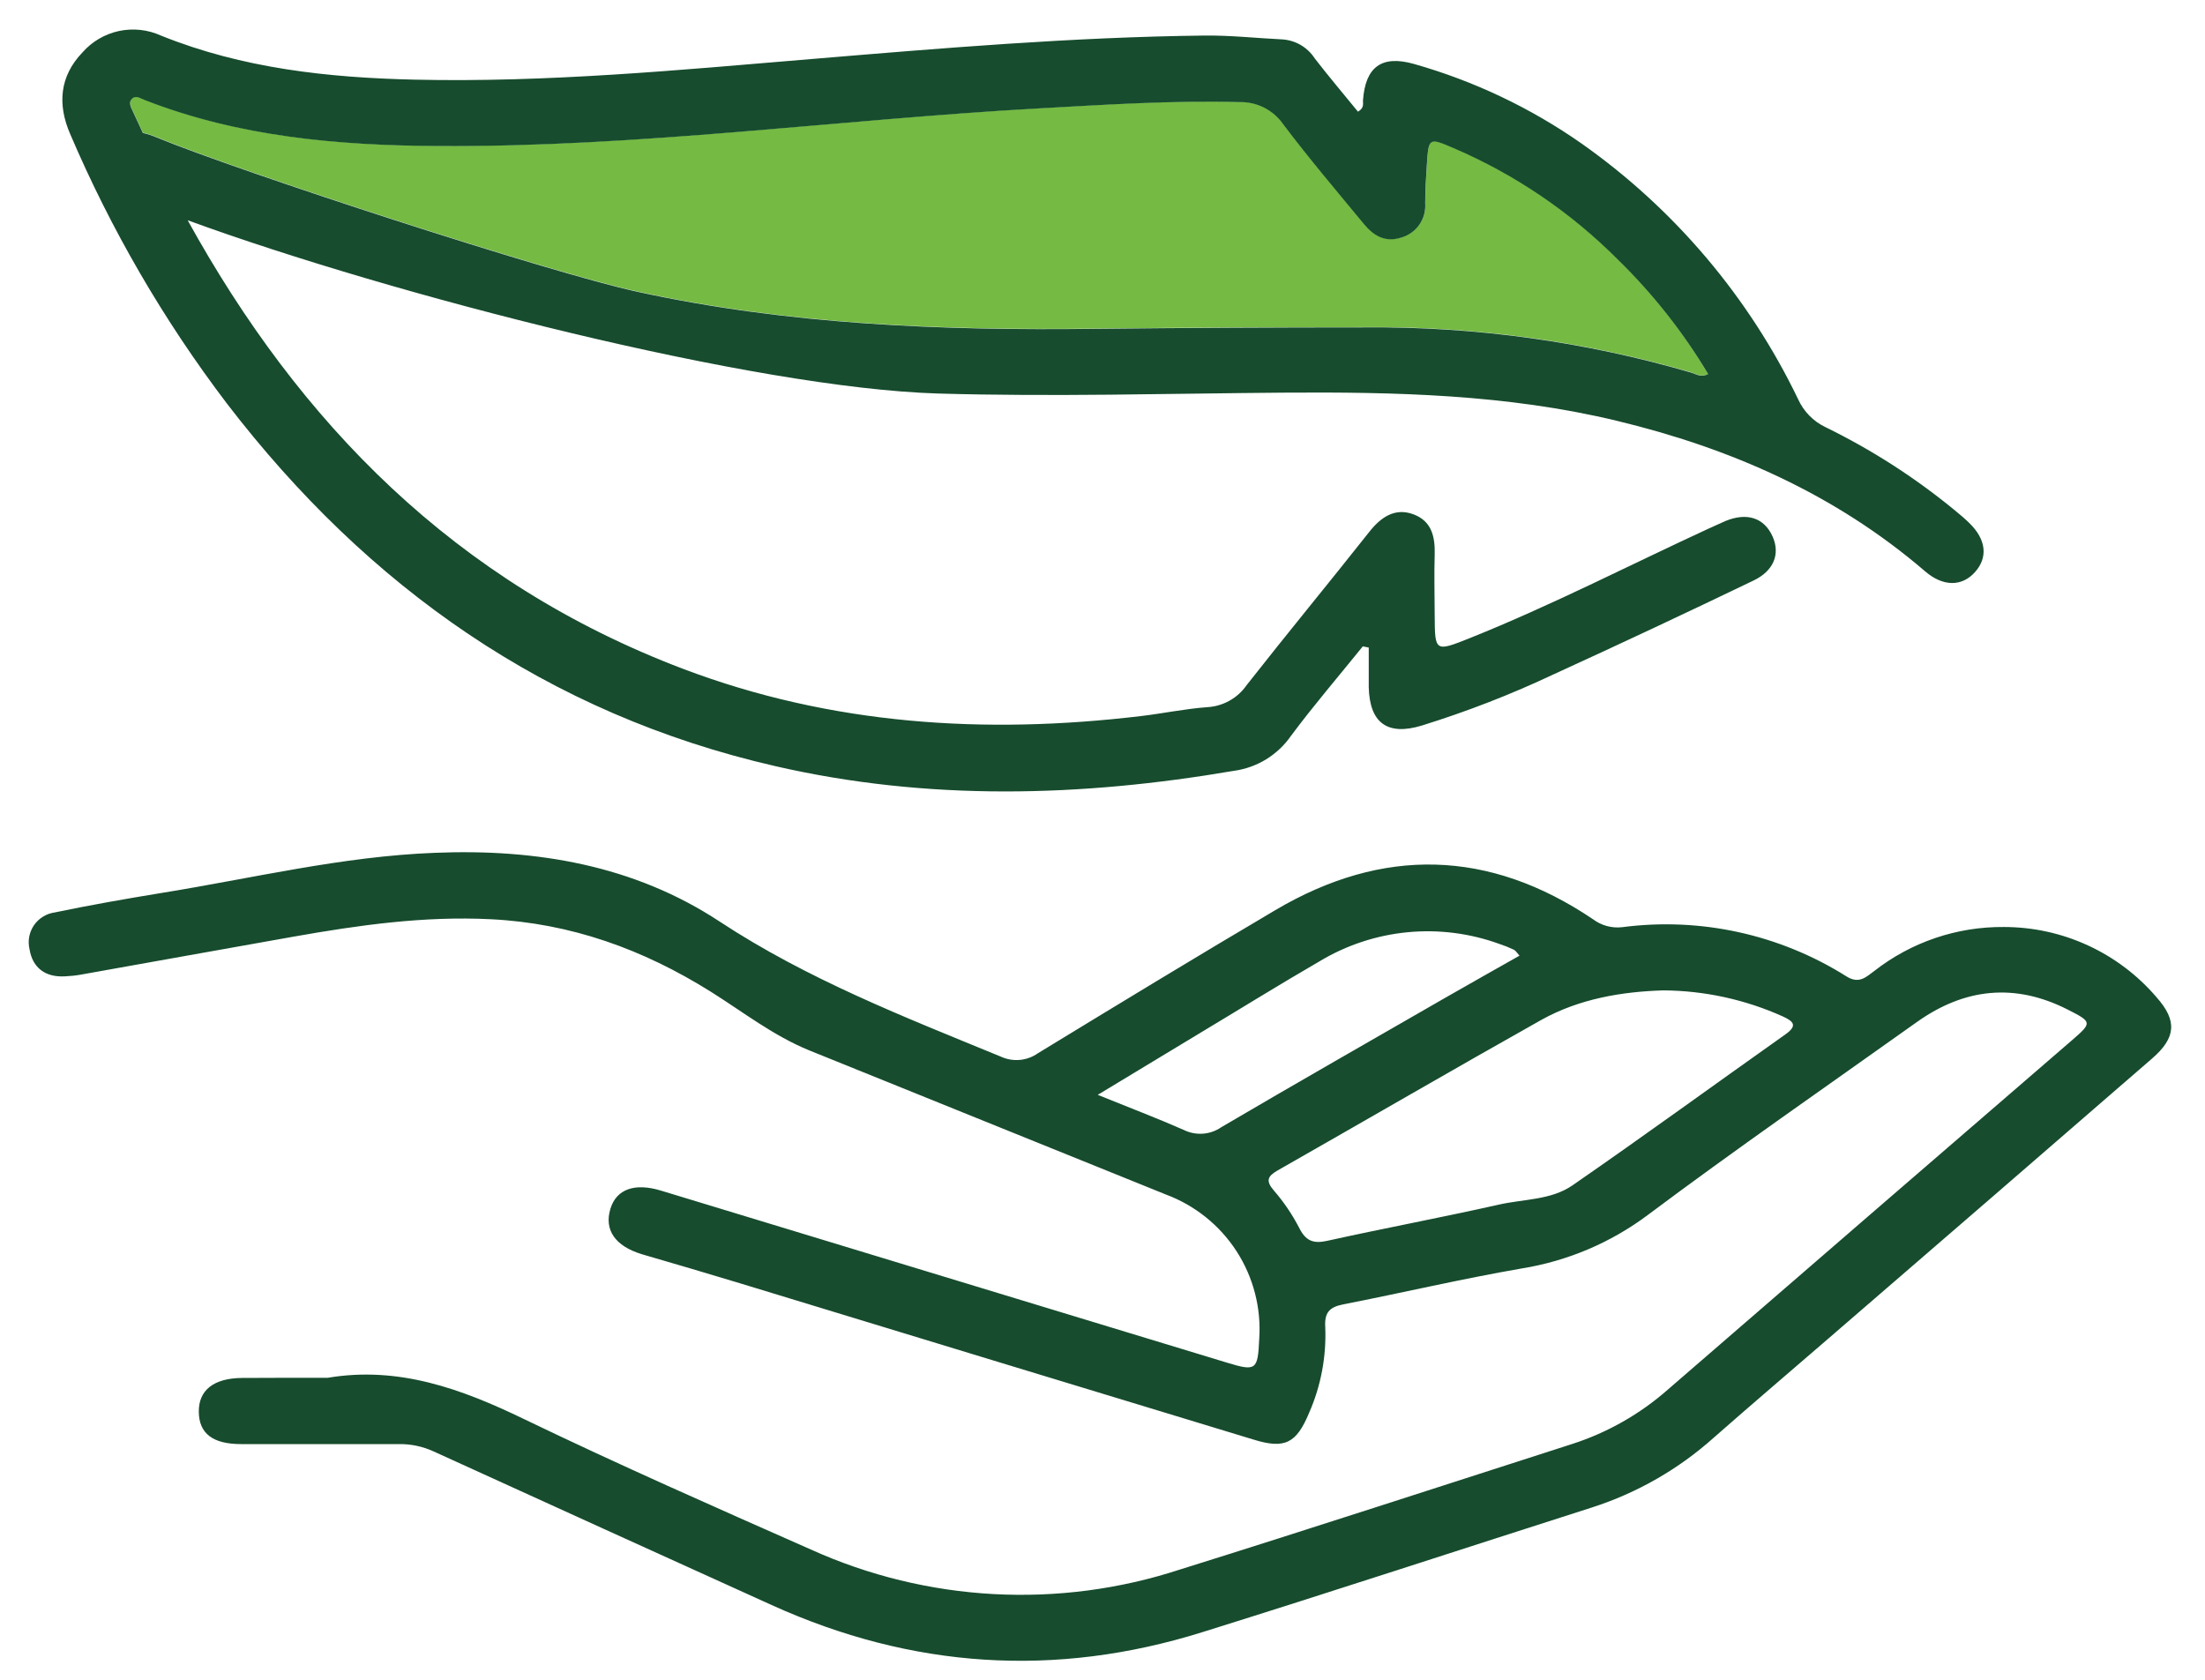
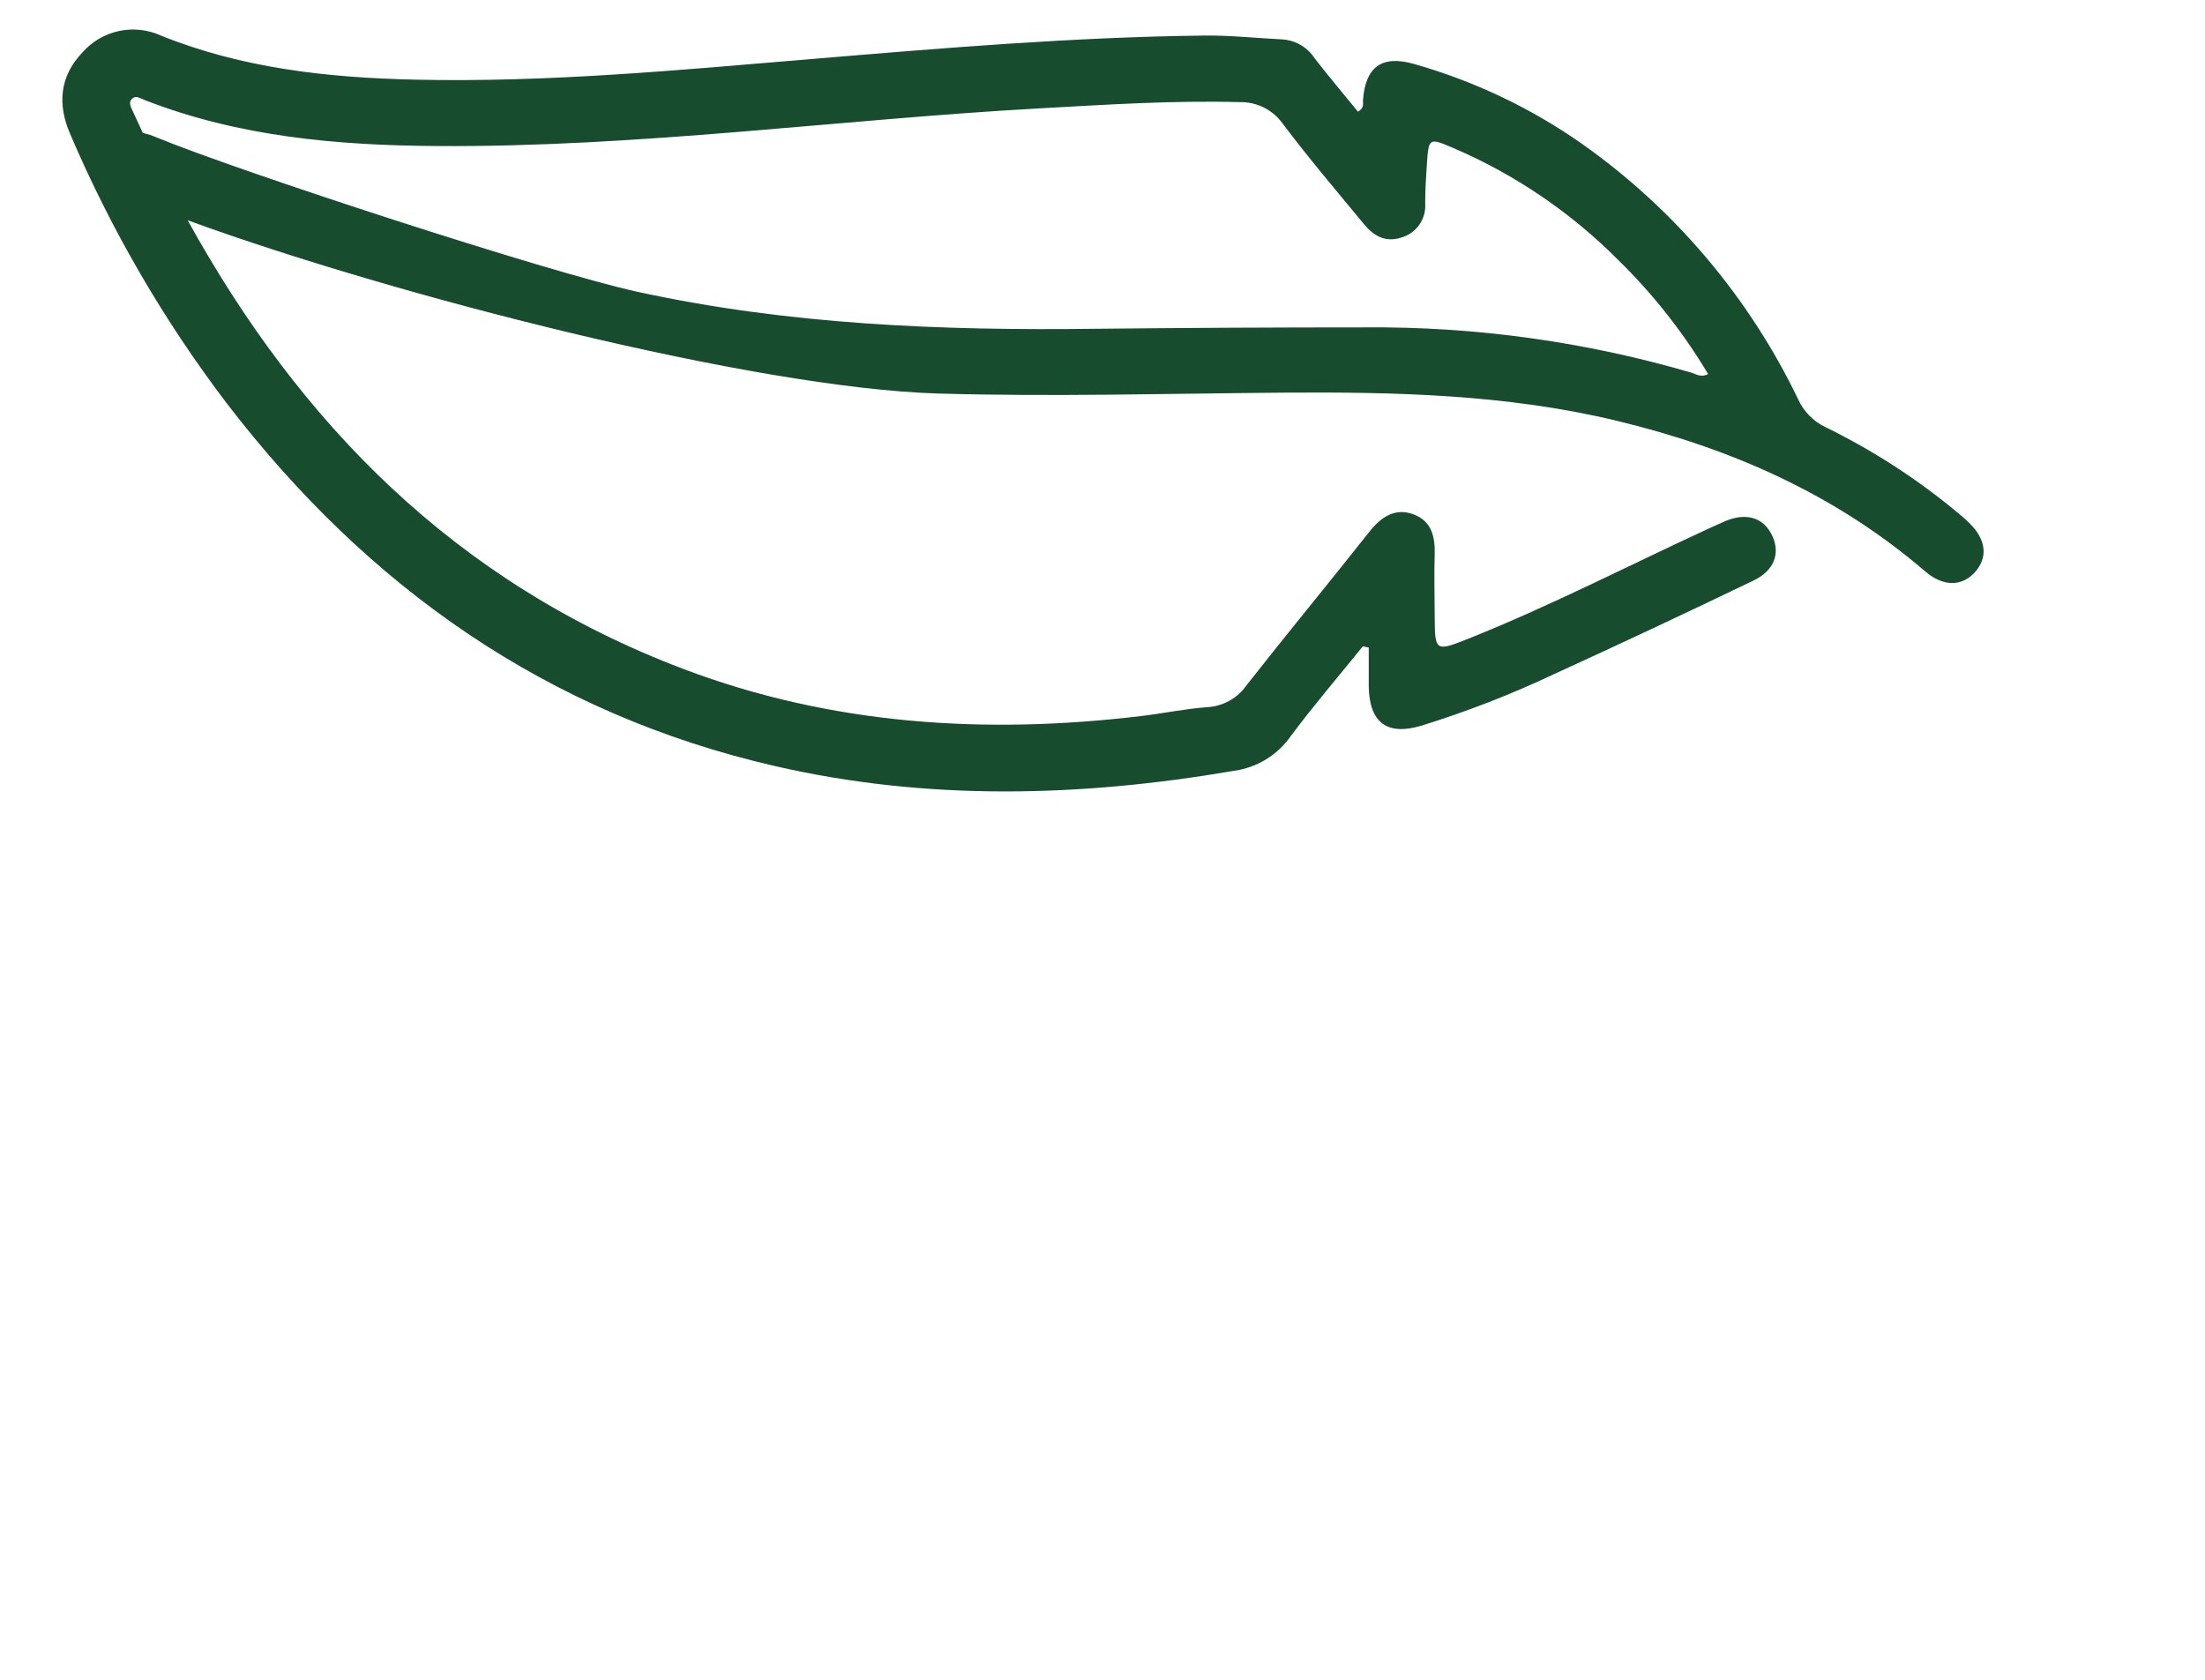
<svg xmlns="http://www.w3.org/2000/svg" width="63" height="48" viewBox="0 0 63 48" fill="none">
-   <path d="M9.36 39.371C11.388 39.029 13.183 39.685 14.976 40.552C17.678 41.855 20.434 43.069 23.164 44.276C26.486 45.778 30.251 45.983 33.717 44.848C37.46 43.678 41.189 42.459 44.922 41.261C45.928 40.936 46.857 40.408 47.651 39.709C51.495 36.38 55.344 33.053 59.197 29.727C59.779 29.223 59.781 29.206 59.076 28.848C57.572 28.084 56.136 28.233 54.772 29.202C52.202 31.032 49.607 32.827 47.084 34.715C46.022 35.511 44.783 36.036 43.473 36.247C41.762 36.543 40.07 36.941 38.367 37.275C37.977 37.352 37.84 37.516 37.864 37.919C37.899 38.758 37.743 39.595 37.406 40.365C37.041 41.244 36.711 41.414 35.812 41.135C30.932 39.653 26.052 38.167 21.173 36.679C20.231 36.392 19.284 36.115 18.341 35.84C17.573 35.607 17.256 35.143 17.441 34.539C17.611 33.985 18.127 33.79 18.889 34.023C24.282 35.66 29.674 37.299 35.067 38.941C35.888 39.19 35.938 39.15 35.978 38.259C36.038 37.375 35.81 36.496 35.329 35.752C34.847 35.009 34.139 34.441 33.308 34.132L23.115 30.012C22.089 29.592 21.226 28.913 20.302 28.334C18.373 27.127 16.313 26.38 14.021 26.267C12.119 26.171 10.252 26.435 8.392 26.764C6.364 27.121 4.341 27.49 2.304 27.851C2.156 27.877 2.005 27.893 1.855 27.899C1.294 27.931 0.929 27.654 0.843 27.121C0.816 27.004 0.813 26.883 0.835 26.764C0.858 26.646 0.905 26.534 0.973 26.435C1.042 26.337 1.13 26.253 1.233 26.191C1.335 26.128 1.45 26.088 1.569 26.072C2.577 25.862 3.591 25.684 4.605 25.518C7.206 25.099 9.778 24.469 12.43 24.369C15.331 24.251 18.121 24.727 20.556 26.33C23.075 27.987 25.832 29.057 28.588 30.19C28.759 30.27 28.949 30.304 29.137 30.287C29.325 30.27 29.505 30.203 29.659 30.094C31.912 28.72 34.166 27.348 36.438 26.007C39.509 24.192 42.547 24.268 45.511 26.265C45.751 26.447 46.052 26.529 46.351 26.494C48.585 26.202 50.851 26.7 52.757 27.901C53.115 28.126 53.315 27.92 53.548 27.748C54.605 26.921 55.911 26.477 57.253 26.489C58.083 26.489 58.902 26.668 59.655 27.015C60.408 27.361 61.077 27.867 61.616 28.497C62.208 29.164 62.176 29.651 61.488 30.247C58.409 32.918 55.325 35.587 52.236 38.252C51.148 39.192 50.053 40.124 48.973 41.074C47.964 41.979 46.775 42.661 45.484 43.076C41.77 44.263 38.065 45.48 34.343 46.642C30.144 47.953 26.046 47.676 22.047 45.864C18.828 44.406 15.609 42.943 12.39 41.475C12.079 41.332 11.741 41.26 11.399 41.265C9.896 41.265 8.392 41.265 6.889 41.265C6.079 41.265 5.688 40.963 5.68 40.346C5.672 39.729 6.1 39.381 6.916 39.375C7.733 39.369 8.546 39.371 9.36 39.371ZM47.529 28.3C46.341 28.336 45.132 28.537 44.046 29.139C41.527 30.555 39.022 32.011 36.509 33.442C36.22 33.608 36.153 33.736 36.394 34.017C36.675 34.34 36.917 34.696 37.114 35.076C37.301 35.452 37.511 35.548 37.922 35.456C39.553 35.095 41.195 34.789 42.824 34.422C43.53 34.262 44.315 34.294 44.924 33.874C46.971 32.46 48.98 30.994 51.012 29.557C51.36 29.311 51.251 29.189 50.943 29.047C49.869 28.563 48.706 28.309 47.529 28.3ZM31.364 31.285C32.275 31.655 33.056 31.95 33.818 32.286C33.988 32.371 34.178 32.408 34.368 32.395C34.558 32.381 34.741 32.317 34.897 32.208C37.038 30.95 39.194 29.72 41.348 28.48C42.029 28.09 42.715 27.704 43.414 27.308C43.343 27.23 43.309 27.167 43.257 27.14C43.121 27.075 42.98 27.019 42.837 26.972C41.998 26.667 41.102 26.553 40.213 26.639C39.324 26.725 38.466 27.009 37.702 27.469C36.535 28.145 35.392 28.856 34.231 29.552L31.364 31.285Z" fill="#174C2E" />
-   <path d="M48.804 10.689C48.594 10.789 48.462 10.689 48.328 10.642C45.296 9.756 42.15 9.32 38.992 9.348C36.438 9.348 33.882 9.361 31.325 9.388C26.916 9.444 22.528 9.275 18.202 8.328C15.661 7.772 6.89 4.911 4.484 3.923C4.355 3.867 4.221 3.824 4.083 3.793C3.985 3.583 3.888 3.373 3.791 3.163C3.741 3.05 3.663 2.916 3.779 2.811C3.894 2.706 4.018 2.811 4.134 2.851C6.819 3.9 9.63 4.147 12.474 4.166C18.239 4.206 23.952 3.409 29.689 3.09C31.596 2.985 33.502 2.859 35.416 2.912C35.66 2.905 35.901 2.959 36.118 3.069C36.336 3.179 36.522 3.341 36.661 3.541C37.396 4.516 38.19 5.45 38.971 6.396C39.248 6.734 39.586 6.931 40.041 6.78C40.25 6.72 40.431 6.591 40.555 6.413C40.679 6.235 40.738 6.021 40.722 5.805C40.722 5.44 40.743 5.075 40.768 4.71C40.82 3.923 40.825 3.923 41.526 4.223C43.286 4.978 44.886 6.064 46.237 7.422C47.229 8.396 48.092 9.494 48.804 10.689Z" fill="#75BA43" />
  <path d="M56.264 14.944C56.127 14.807 55.976 14.686 55.827 14.562C54.698 13.636 53.465 12.845 52.153 12.204C51.807 12.038 51.532 11.756 51.374 11.406C49.97 8.489 47.845 5.978 45.2 4.11C43.739 3.085 42.116 2.314 40.398 1.827C39.477 1.567 39.009 1.909 38.942 2.876C38.942 2.975 38.977 3.086 38.799 3.191C38.392 2.69 37.959 2.182 37.562 1.666C37.463 1.513 37.329 1.385 37.172 1.291C37.016 1.198 36.839 1.142 36.657 1.127C35.908 1.091 35.158 1.007 34.409 1.016C30.649 1.06 26.906 1.376 23.16 1.689C19.415 2.002 15.634 2.362 11.849 2.276C9.374 2.22 6.928 1.955 4.602 1.018C4.226 0.846 3.804 0.8 3.399 0.886C2.995 0.973 2.629 1.187 2.356 1.498C1.703 2.178 1.638 2.983 2.003 3.825C3.175 6.569 4.68 9.158 6.485 11.534C10.512 16.779 15.636 20.398 22.149 21.892C26.505 22.893 30.876 22.775 35.257 22.026C35.583 21.981 35.896 21.869 36.177 21.697C36.457 21.524 36.699 21.296 36.886 21.026C37.537 20.151 38.251 19.32 38.937 18.47L39.107 18.504C39.107 18.881 39.107 19.259 39.107 19.639C39.133 20.66 39.641 21.03 40.619 20.734C41.911 20.333 43.174 19.843 44.398 19.265C46.306 18.393 48.205 17.501 50.098 16.59C50.679 16.314 50.868 15.831 50.646 15.332C50.408 14.797 49.915 14.633 49.296 14.889C49.138 14.956 48.985 15.034 48.83 15.099C46.556 16.148 44.322 17.302 41.992 18.235C40.999 18.632 40.997 18.625 40.991 17.587C40.991 17.006 40.972 16.427 40.991 15.848C41.005 15.338 40.907 14.887 40.377 14.694C39.849 14.501 39.447 14.784 39.118 15.204C37.957 16.672 36.771 18.109 35.618 19.578C35.492 19.761 35.325 19.912 35.131 20.021C34.937 20.13 34.721 20.194 34.499 20.207C33.859 20.253 33.227 20.388 32.587 20.463C28.134 20.994 23.748 20.715 19.526 19.116C12.993 16.641 8.555 12.078 5.362 6.294C11.211 8.432 21.54 11.088 26.801 11.245C30.084 11.341 33.37 11.245 36.655 11.22C39.859 11.197 43.054 11.268 46.189 12.023C49.445 12.806 52.438 14.121 55.006 16.328C55.516 16.767 56.056 16.767 56.429 16.347C56.803 15.928 56.751 15.416 56.264 14.944ZM48.326 10.649C45.294 9.763 42.148 9.327 38.99 9.355C36.436 9.355 33.88 9.368 31.323 9.395C26.914 9.451 22.526 9.281 18.2 8.335C15.659 7.779 6.888 4.918 4.482 3.93C4.353 3.874 4.219 3.831 4.081 3.799C3.983 3.59 3.886 3.38 3.79 3.17C3.739 3.057 3.661 2.923 3.777 2.818C3.892 2.713 4.016 2.818 4.132 2.858C6.817 3.906 9.628 4.154 12.473 4.173C18.238 4.213 23.95 3.416 29.688 3.097C31.594 2.992 33.5 2.866 35.415 2.918C35.658 2.912 35.899 2.966 36.117 3.076C36.334 3.186 36.52 3.348 36.66 3.548C37.394 4.523 38.188 5.457 38.969 6.403C39.246 6.741 39.584 6.938 40.04 6.787C40.248 6.727 40.429 6.598 40.553 6.42C40.677 6.242 40.736 6.027 40.72 5.811C40.72 5.446 40.741 5.081 40.766 4.716C40.818 3.93 40.823 3.93 41.524 4.23C43.285 4.985 44.884 6.071 46.235 7.429C47.228 8.401 48.091 9.497 48.804 10.689C48.599 10.796 48.46 10.691 48.326 10.649Z" fill="#174C2E" />
</svg>